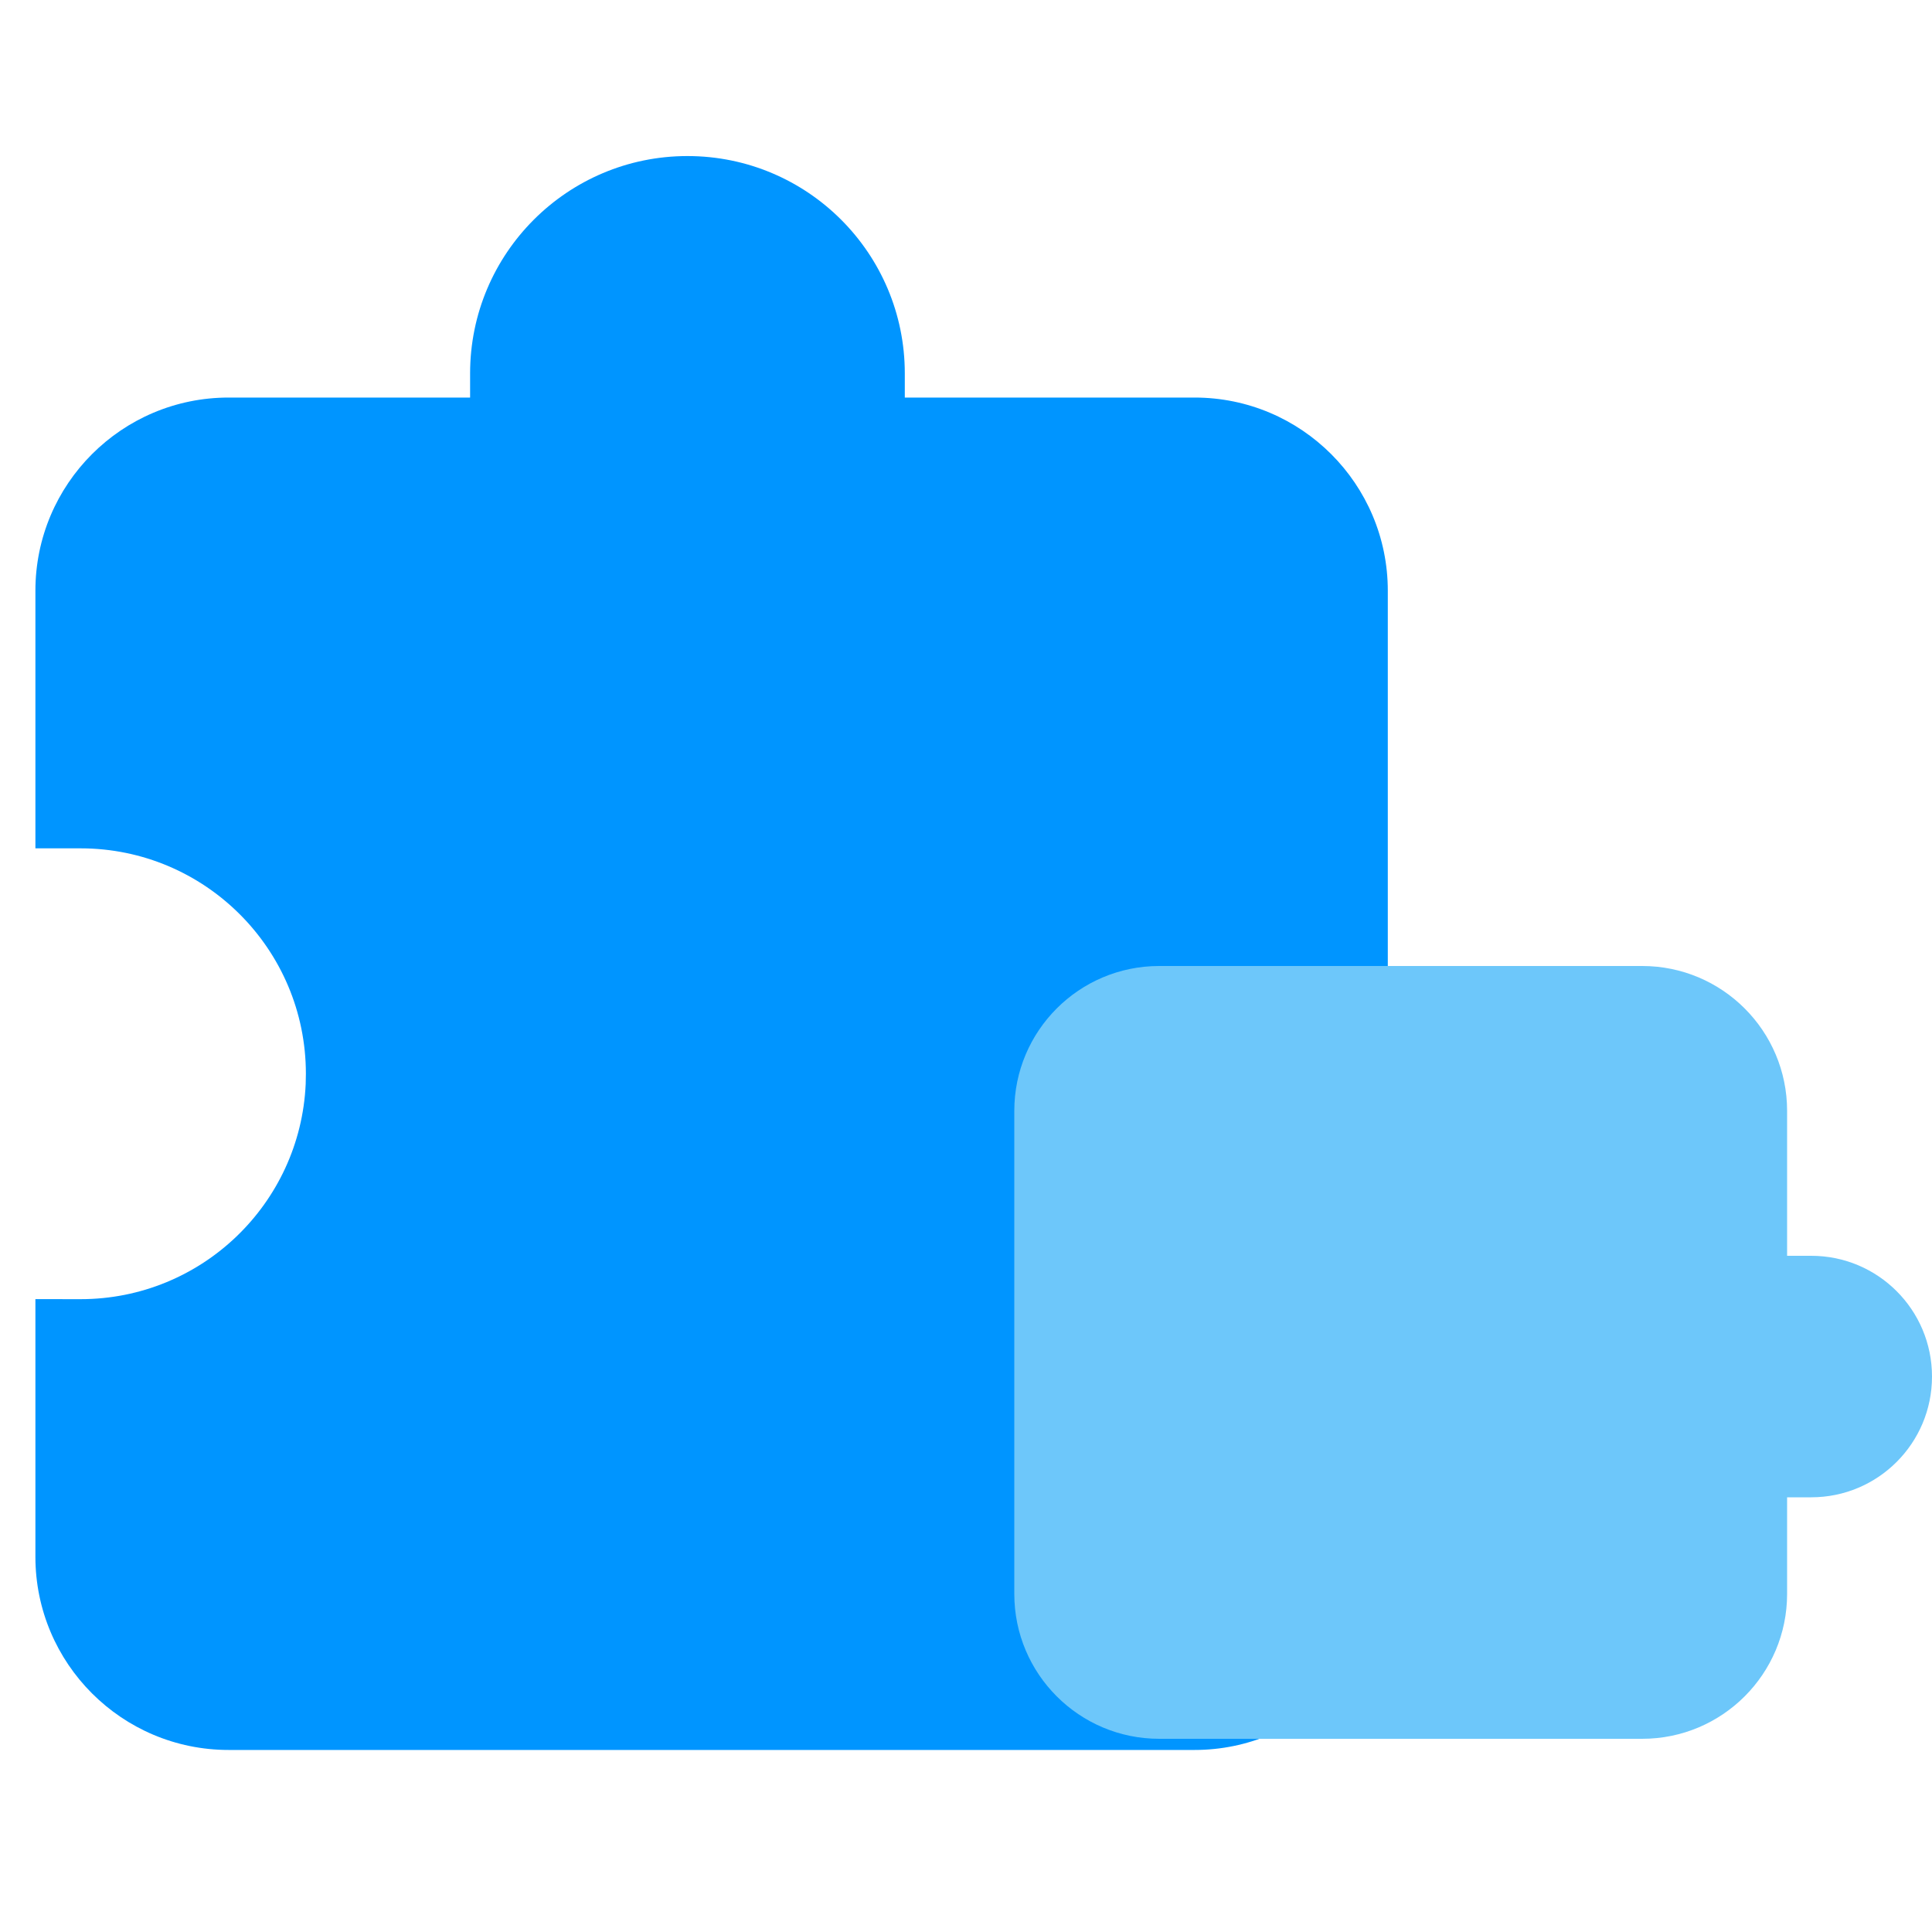
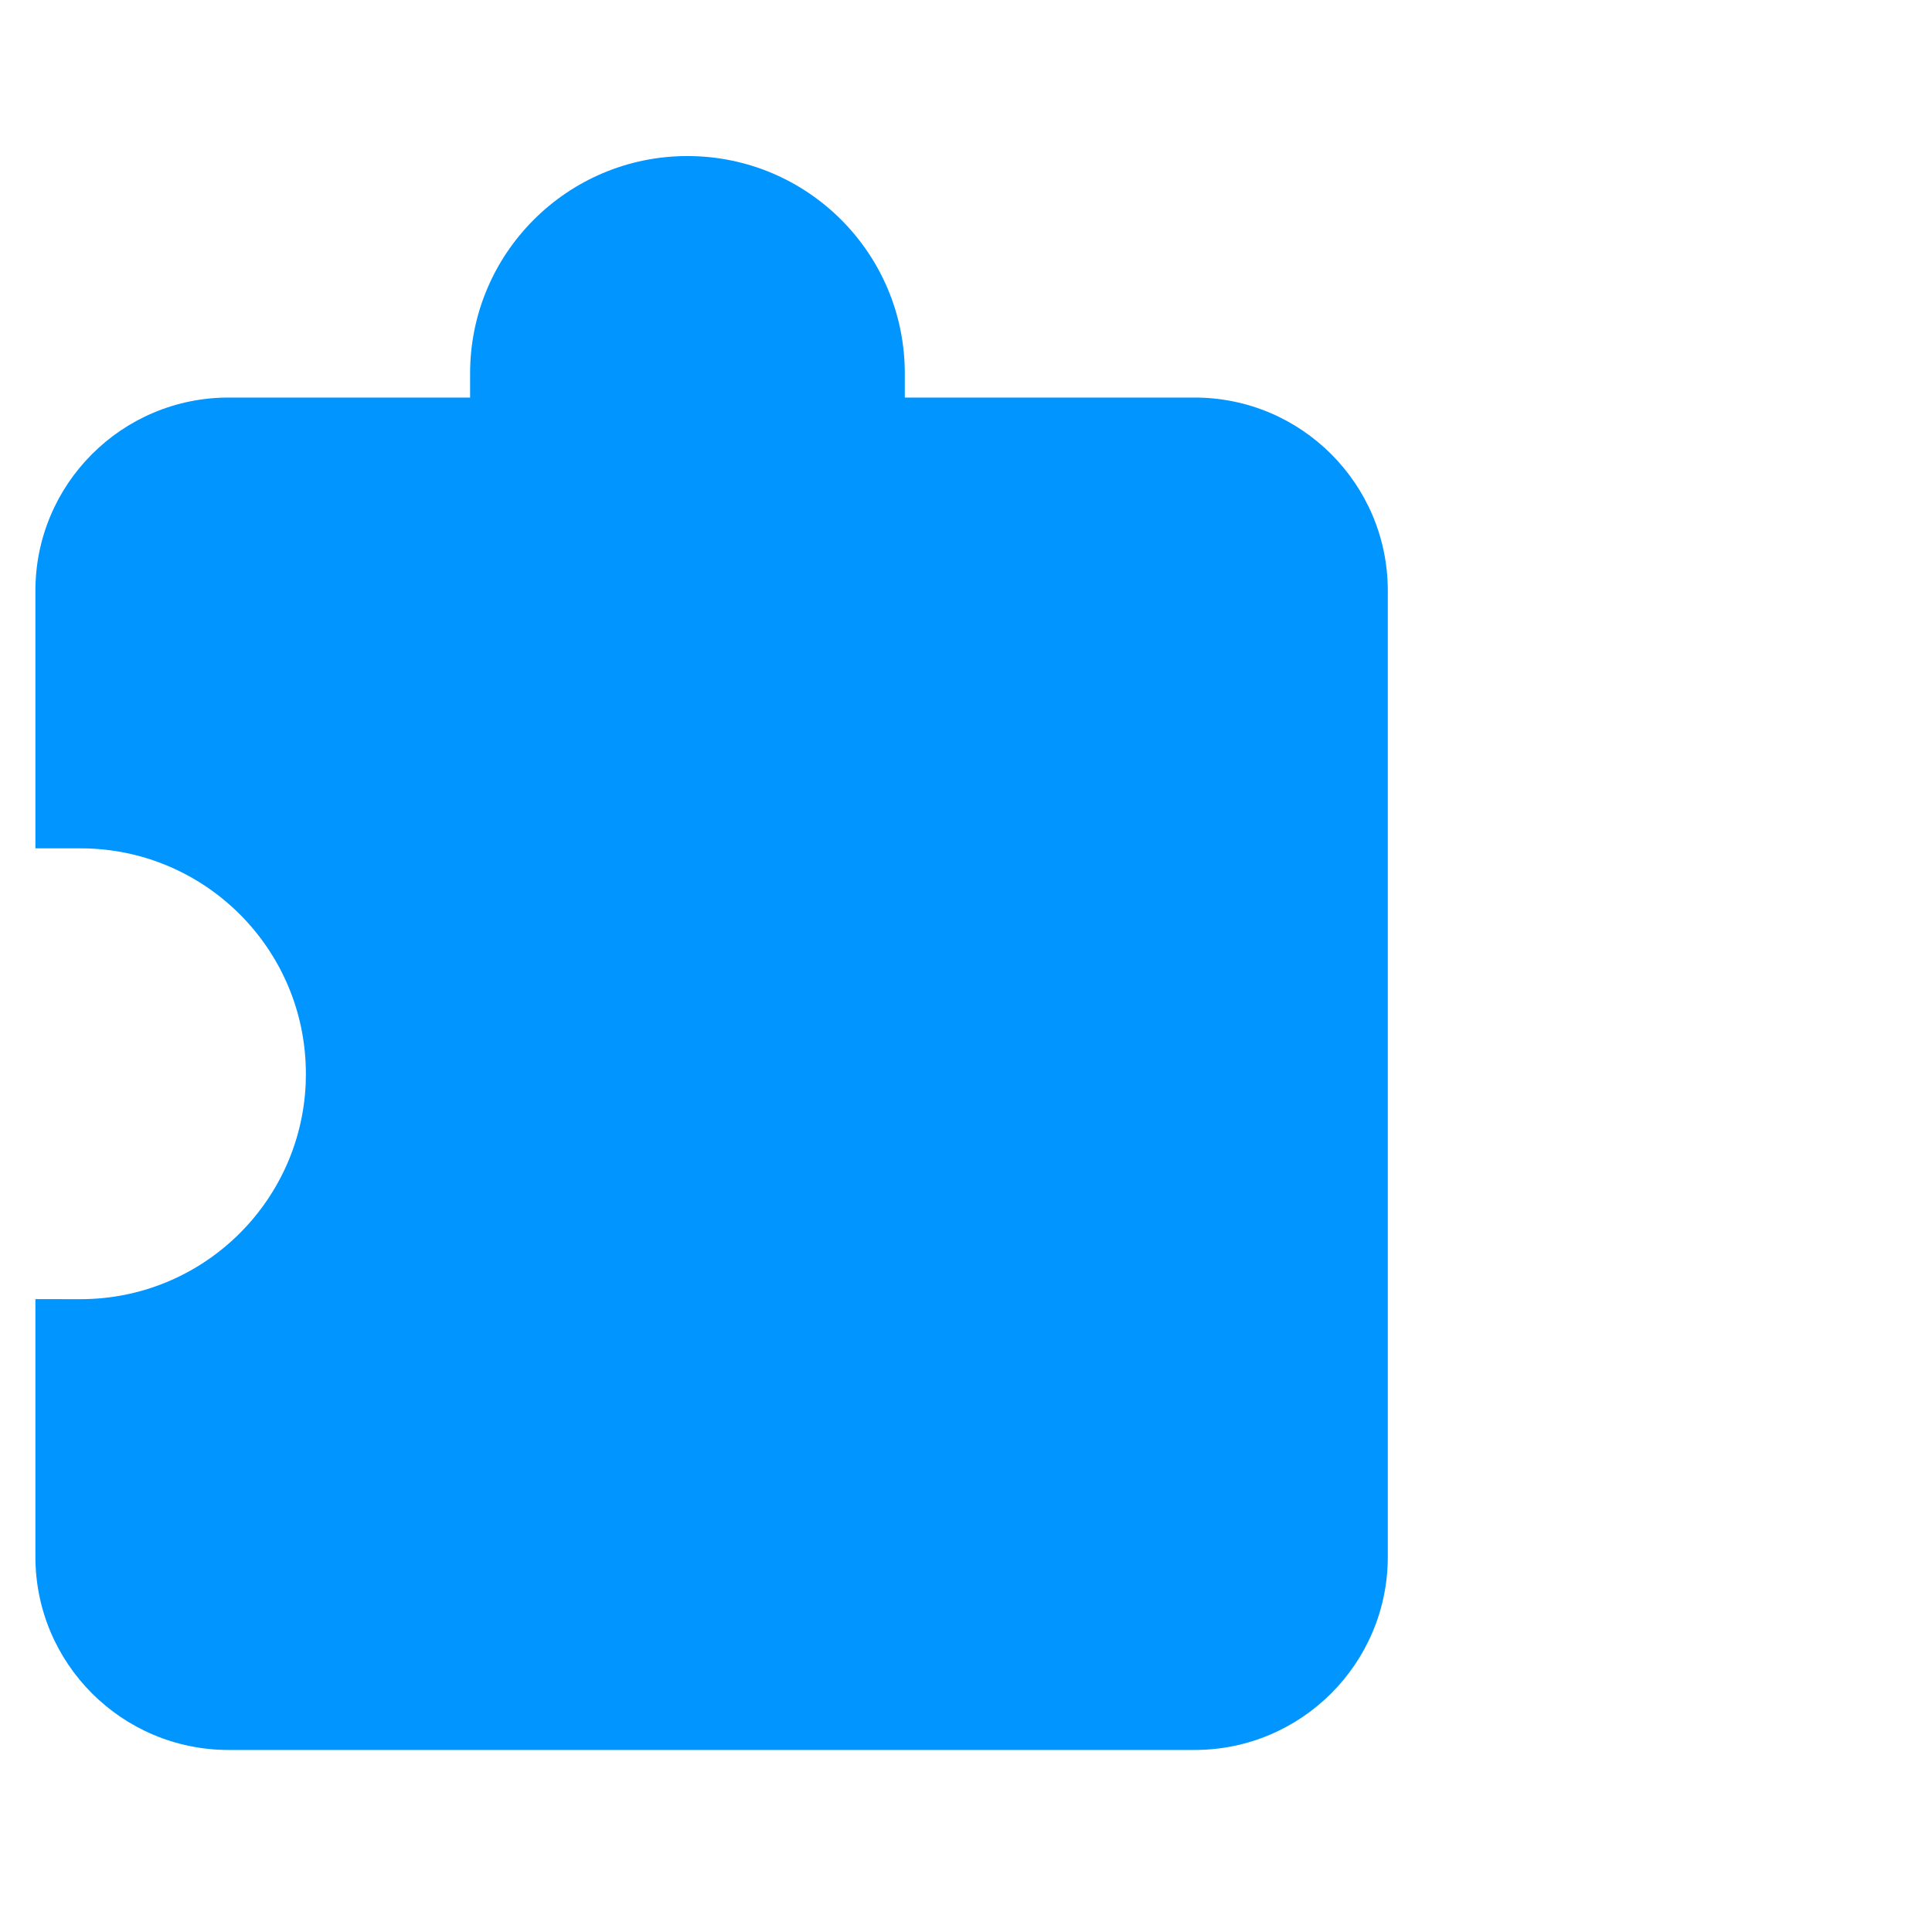
<svg xmlns="http://www.w3.org/2000/svg" width="40px" height="40px" viewBox="0 0 40 40" version="1.1">
  <title>编组 28</title>
  <g id="页面-1" stroke="none" stroke-width="1" fill="none" fill-rule="evenodd">
    <g id="有单-付费首页" transform="translate(-202, -383)">
      <g id="编组-7" transform="translate(172, 99)">
        <g id="编组-6" transform="translate(10, 284)">
          <g id="编组-28" transform="translate(20, 0)">
            <g id="整合营销">
-               <rect id="矩形" x="0" y="0" width="40" height="40" />
              <path d="M14.233,3.231 C16.719,3.231 18.733,5.246 18.733,7.731 L18.733,8.231 L24.733,8.231 C26.942,8.231 28.733,10.022 28.733,12.231 L28.733,32.231 C28.733,34.44 26.942,36.231 24.733,36.231 L4.733,36.231 C2.524,36.231 0.733,34.44 0.733,32.231 L0.733,26.897 L1.667,26.898 C4.172,26.898 6.217,24.923 6.329,22.444 L6.333,22.231 C6.333,19.654 4.244,17.564 1.667,17.564 L0.733,17.564 L0.733,12.231 C0.733,10.022 2.524,8.231 4.733,8.231 L9.733,8.231 L9.733,7.731 C9.733,5.246 11.748,3.231 14.233,3.231 Z" id="形状结合" fill="#0095FF" />
-               <path d="M34,20 C35.657,20 37,21.343 37,23 L37,26 L37.5,26 C38.881,26 40,27.119 40,28.5 C40,29.881 38.881,31 37.5,31 L37,31 L37,33 C37,34.657 35.657,36 34,36 L24,36 C22.343,36 21,34.657 21,33 L21,23 C21,21.343 22.343,20 24,20 L34,20 Z" id="形状结合" fill="#6DC7FA" />
            </g>
            <g id="编组-50" transform="translate(1, 3)" />
          </g>
        </g>
      </g>
    </g>
  </g>
</svg>